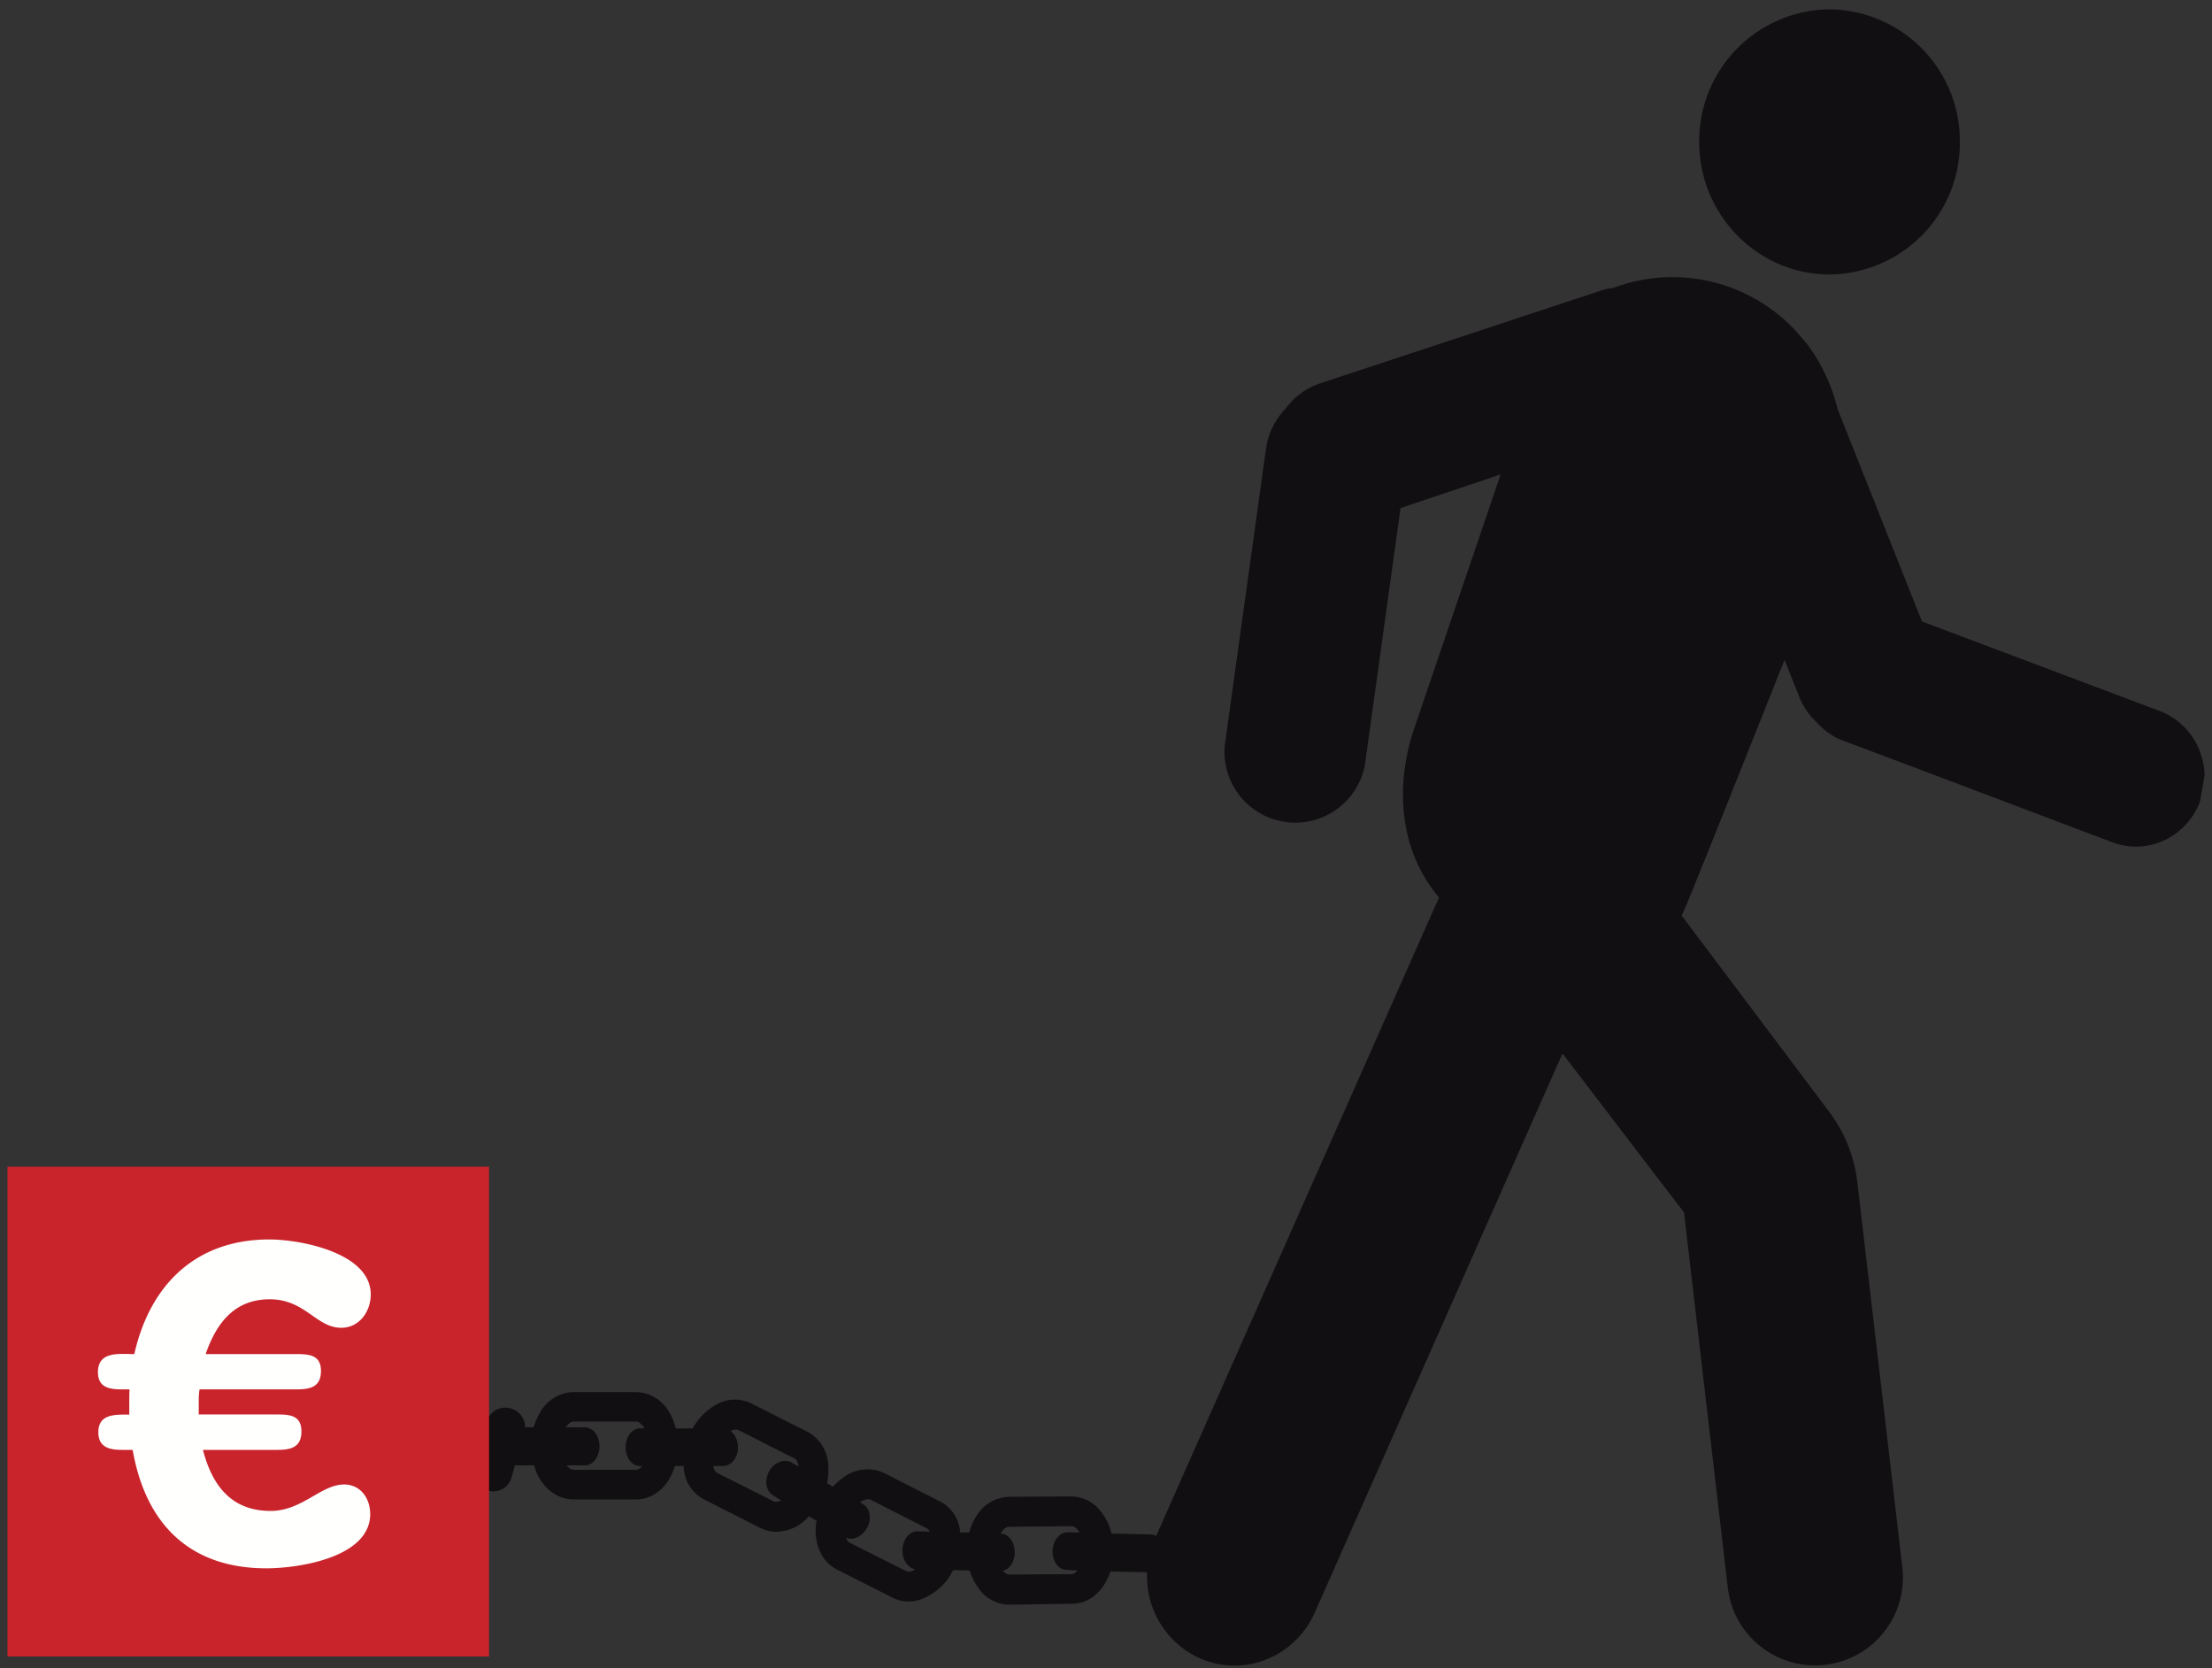
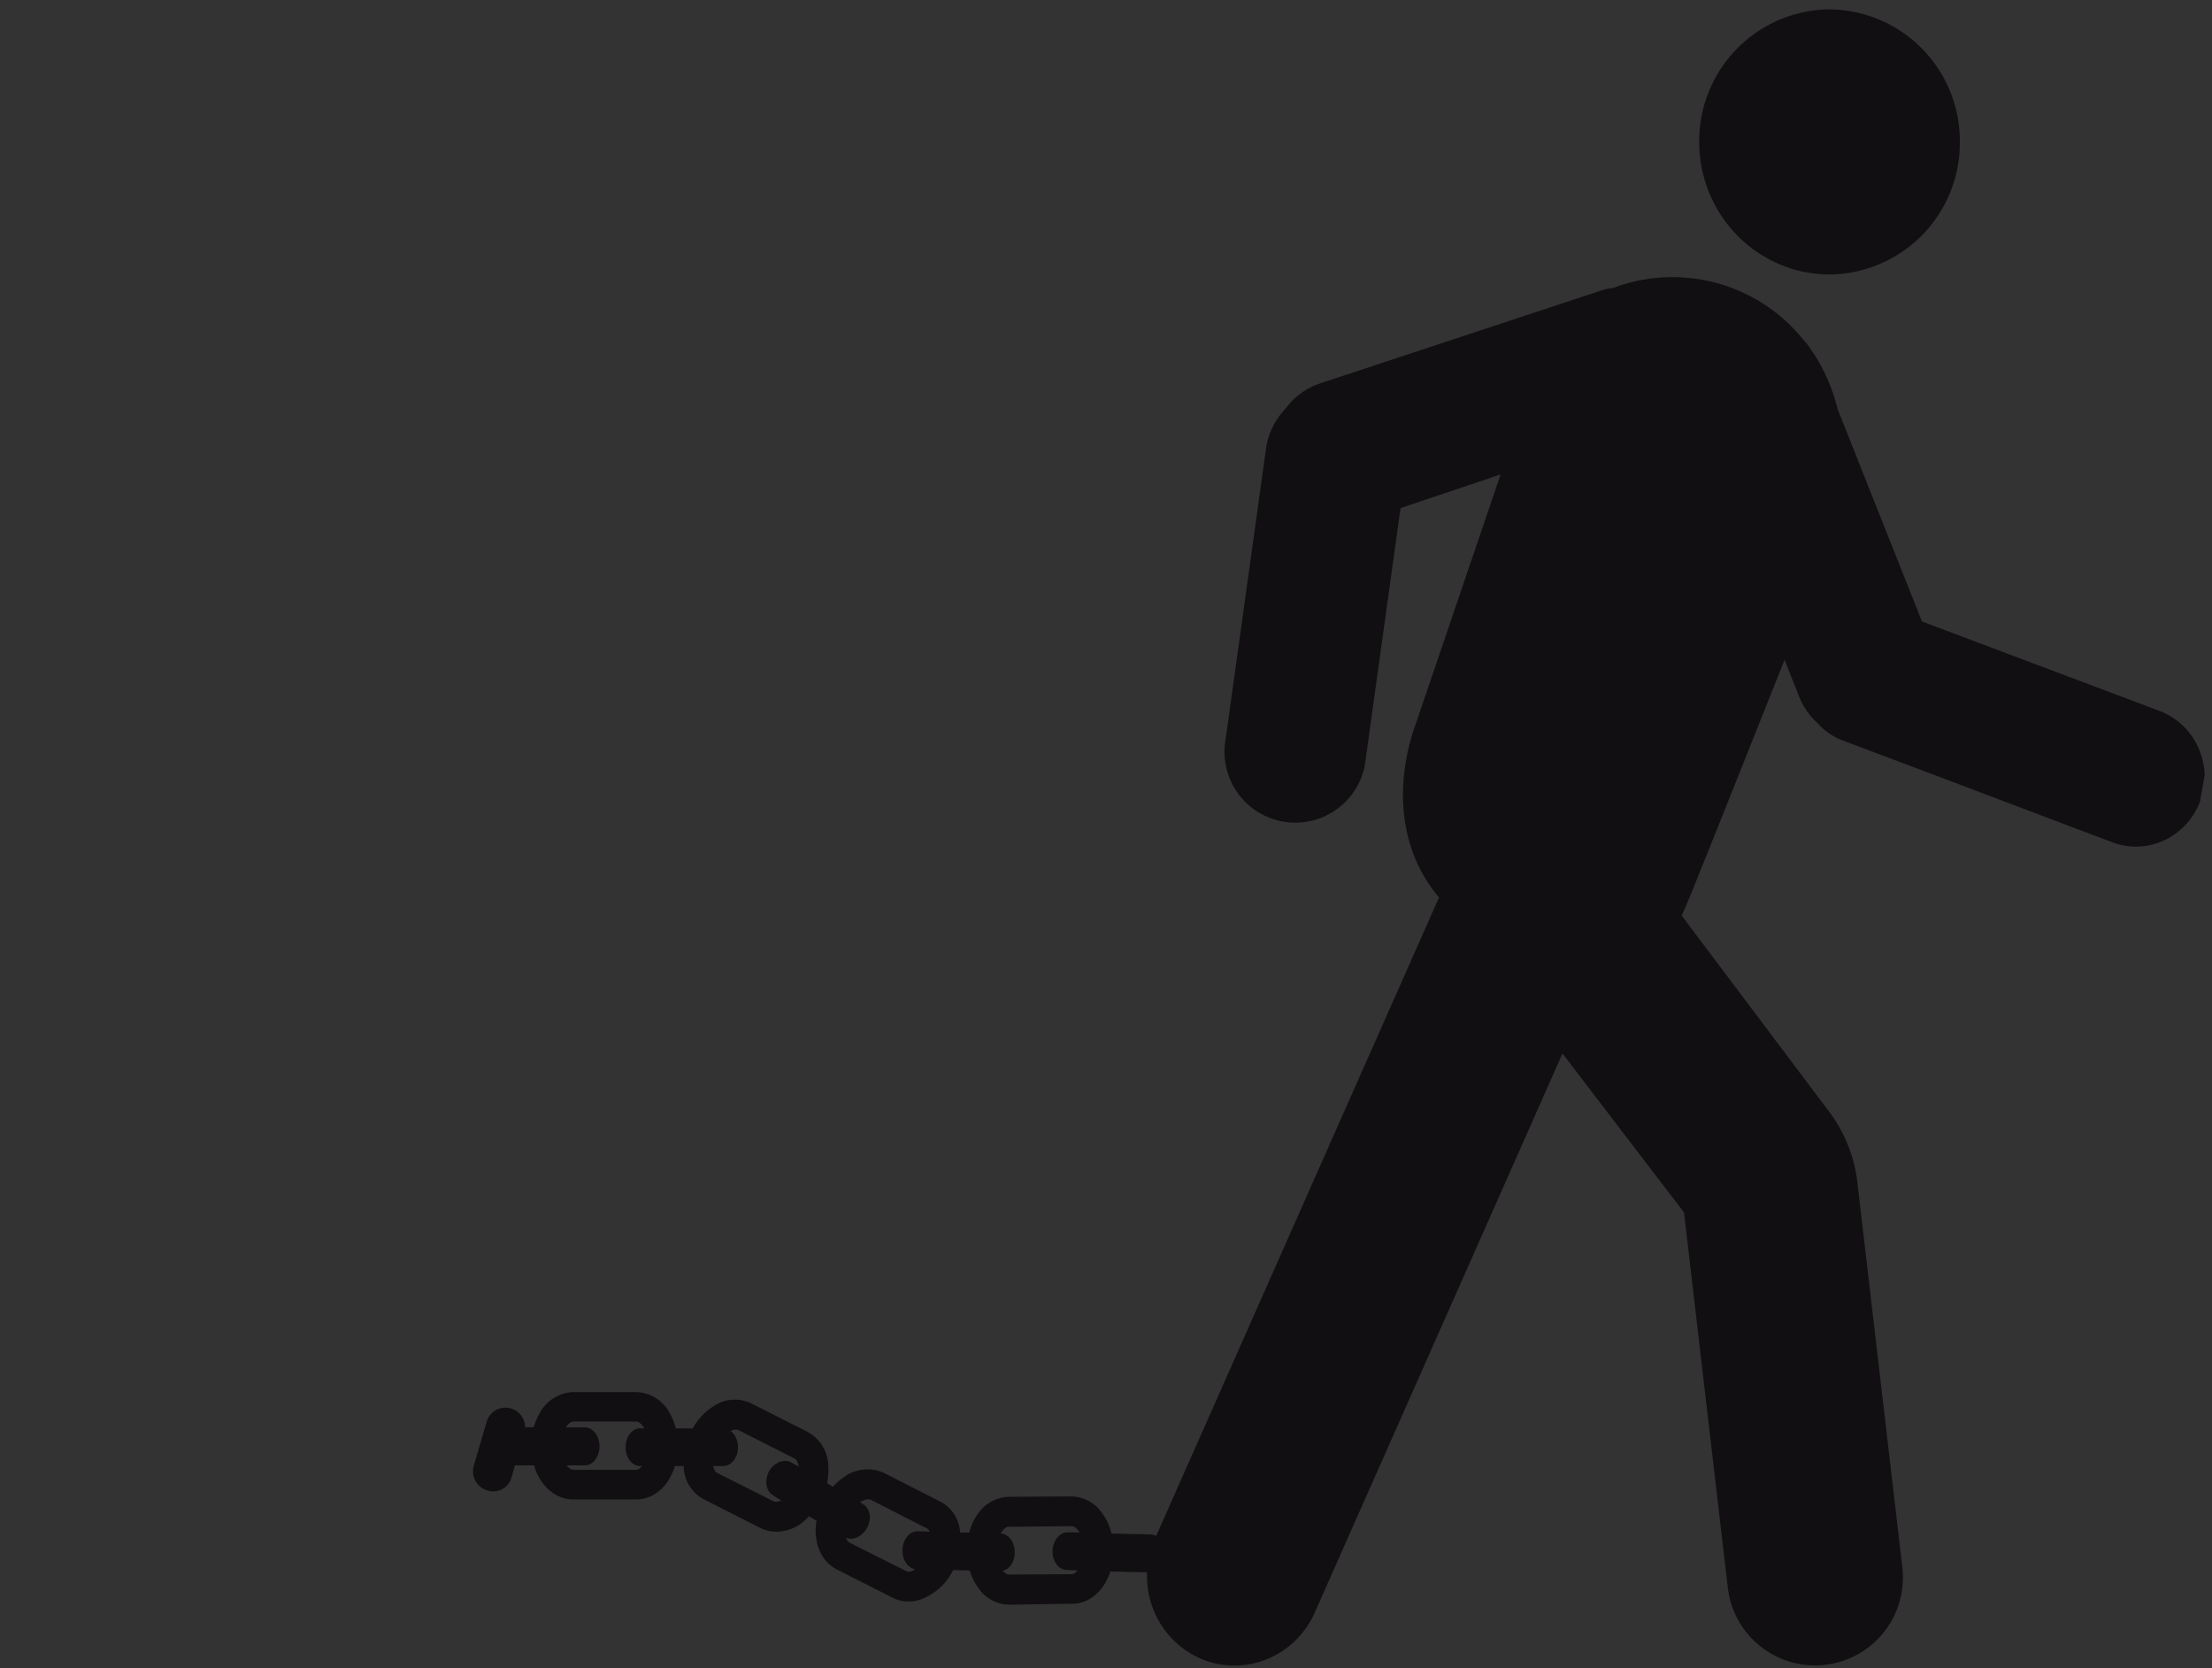
<svg xmlns="http://www.w3.org/2000/svg" viewBox="205.276 74.562 16.306 12.297">
  <rect x="205.276" y="74.562" width="16.306" height="12.297" fill="#333333" stroke="none" />
  <g fill="none" fill-rule="evenodd" transform="matrix(1, 0, 0, 1, 32.194, 69.964)">
    <path d="M180.946 16.17l.08.004c-.017.019-.032.027-.042.027l-.464.003c-.01 0-.025-.006-.046-.028.049-.01.087-.066.088-.133.002-.077-.047-.141-.104-.141.001-.005.004-.008.007-.01.02-.031.04-.04.05-.04l.464-.005c.014 0 .032.006.054.036l.009.01h-.089c-.061-.002-.11.062-.112.137-.002.077.046.14.105.14zm-1.101-.285c-.059 0-.11.062-.11.139-.002.072.04.133.097.142l-.007.002c-.033.019-.053.017-.064.01l-.416-.209a.06.06 0 0 1-.026-.036c.051.022.118-.009.154-.072.036-.065.025-.145-.029-.175l-.023-.017c.004 0 .01-.004.016-.007.032-.017.051-.014.063-.01l.415.212c.005.002.016.01.02.024l-.09-.003zm-.928-.507c-.053-.03-.128-.002-.166.065-.035.069-.023.146.03.177l.061.039c-.029.01-.047.01-.056.006l-.417-.21c-.009-.004-.022-.017-.03-.051h.073c.06 0 .11-.06.11-.139 0-.05-.022-.096-.055-.119.029-.013.048-.013.057-.008l.414.21c.013.006.024.02.031.058.003.003 0 .003.003.003l-.055-.03zm-1.115.026h.014c-.02.022-.035.028-.045.028h-.463c-.01 0-.03-.009-.05-.033h.136c.06 0 .107-.065.107-.139 0-.078-.047-.141-.107-.141h-.143s0-.003.004-.003c.021-.031.042-.04.053-.04h.463c.014 0 .031.009.056.04l.003.01h-.028c-.061 0-.108.062-.108.14 0 .077.047.138.108.138zm11.474-5.319a.514.514 0 0 0-.27-.245l-1.756-.661-.622-1.566a1.33 1.33 0 0 0-.23-.486c-.005-.003-.007-.007-.01-.011-.002-.003-.002-.004-.006-.006a1.239 1.239 0 0 0-1.409-.389.365.365 0 0 0-.095.021l-2.068.683a.516.516 0 0 0-.25.184.529.529 0 0 0-.145.293l-.304 2.187a.522.522 0 0 0 1.032.15l.263-1.896.738-.248-.647 1.902c-.138.44-.083.892.193 1.216l-.3.677-1.785 4.029a.106.106 0 0 0-.043-.011l-.287-.006a.368.368 0 0 0-.066-.146.28.28 0 0 0-.232-.128l-.462.003a.292.292 0 0 0-.23.133.414.414 0 0 0-.058.13h-.067l-.001-.01a.273.273 0 0 0-.15-.22l-.412-.21a.298.298 0 0 0-.266.013.557.557 0 0 0-.11.09l-.042-.026a.508.508 0 0 0 .006-.16.29.29 0 0 0-.15-.219l-.416-.21a.275.275 0 0 0-.26.011.455.455 0 0 0-.171.174h-.125a.432.432 0 0 0-.06-.14.29.29 0 0 0-.232-.128h-.463a.293.293 0 0 0-.232.129.512.512 0 0 0-.06.13h-.063a.145.145 0 0 0-.104-.138.143.143 0 0 0-.18.1l-.094.32a.147.147 0 0 0 .1.184.14.14 0 0 0 .179-.1l.024-.085h.142c.01.044.03.085.056.121.052.075.134.13.232.13h.463c.1 0 .18-.055.232-.13a.459.459 0 0 0 .054-.116h.065a.28.28 0 0 0 .152.247l.414.21c.088.044.186.03.265-.011a.36.36 0 0 0 .092-.076l.057.034a.355.355 0 0 0-.002.136c.013.088.061.176.15.222l.415.21c.087.043.185.03.26-.014a.43.43 0 0 0 .183-.191l.123.003a.399.399 0 0 0 .06.124.28.28 0 0 0 .232.128l.464-.007c.097 0 .179-.057.229-.132a.509.509 0 0 0 .052-.106l.27.006c-.011.26.13.513.38.63.326.149.707 0 .855-.331l1.827-4.123.896 1.172.323 2.768a.647.647 0 1 0 1.286-.154l-.33-2.825a1.078 1.078 0 0 0-.223-.55l-1.074-1.428c.007-.01.043-.094.092-.215.202-.5.667-1.67.667-1.67l.108.273a.516.516 0 0 0 .126.185c.053.06.12.11.198.138l.791.298.951.36.205.077.034.013c.261.101.55-.035.65-.3v-.001l.034-.193a.555.555 0 0 0-.058-.226zm-2.706-3.464a.969.969 0 0 0 .959-.977.97.97 0 0 0-.959-.977.97.97 0 0 0-.962.977c0 .538.43.977.962.977z" fill="#110F11" />
-     <path fill="#C9242C" d="M173.137 16.808h3.55v-3.61h-3.55z" />
-     <path d="M175.598 14.385c-.186 0-.265-.21-.528-.21-.257 0-.392.172-.472.404h.667c.094 0 .183.005.183.124 0 .12-.08.136-.183.136h-.712a.53.53 0 0 0-.006.08v.105h.577c.094 0 .18.006.18.125s-.08.136-.18.136h-.546c.068.263.21.45.499.45.233 0 .371-.195.542-.195.12 0 .192.102.192.218 0 .321-.529.4-.765.4-.561 0-.89-.322-.986-.873h-.076c-.089 0-.177-.015-.177-.13 0-.138.128-.13.228-.13v-.095c0-.03 0-.06.002-.091h-.059c-.09 0-.174-.014-.174-.127 0-.158.162-.133.268-.133.117-.518.46-.845.995-.845.23 0 .748.098.748.405 0 .127-.085.246-.217.246" fill="#FFFFFE" />
  </g>
</svg>